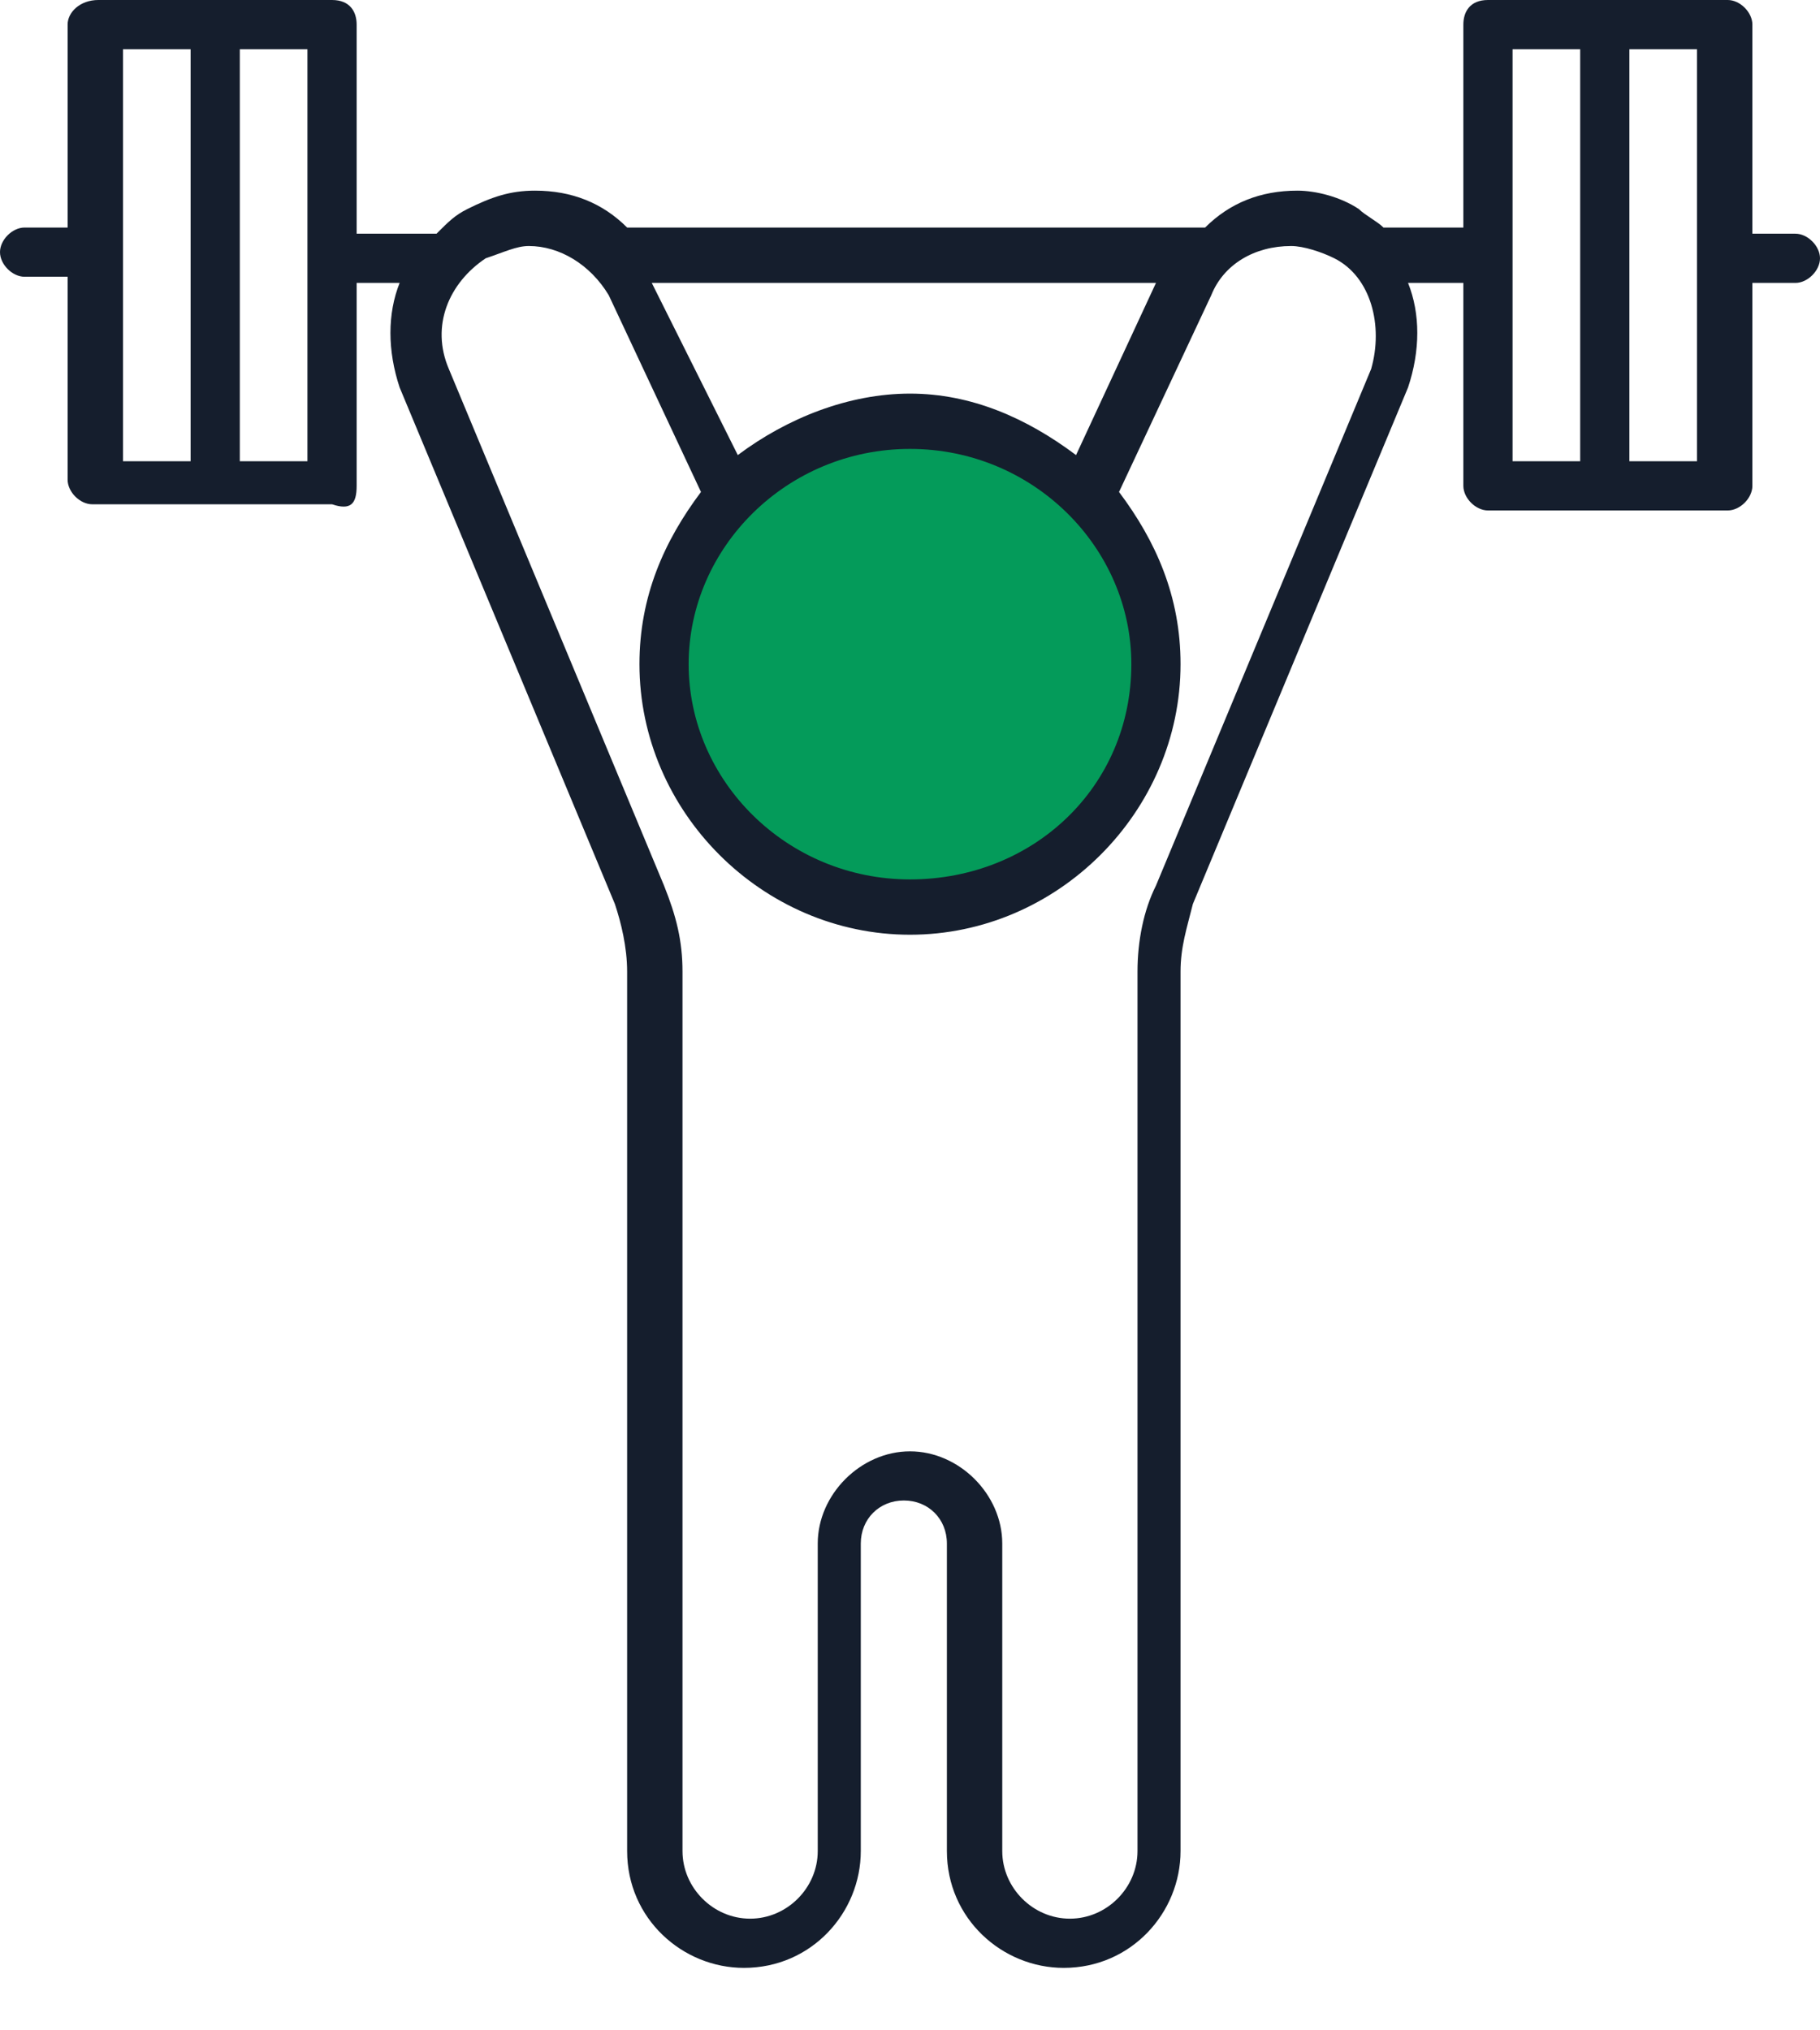
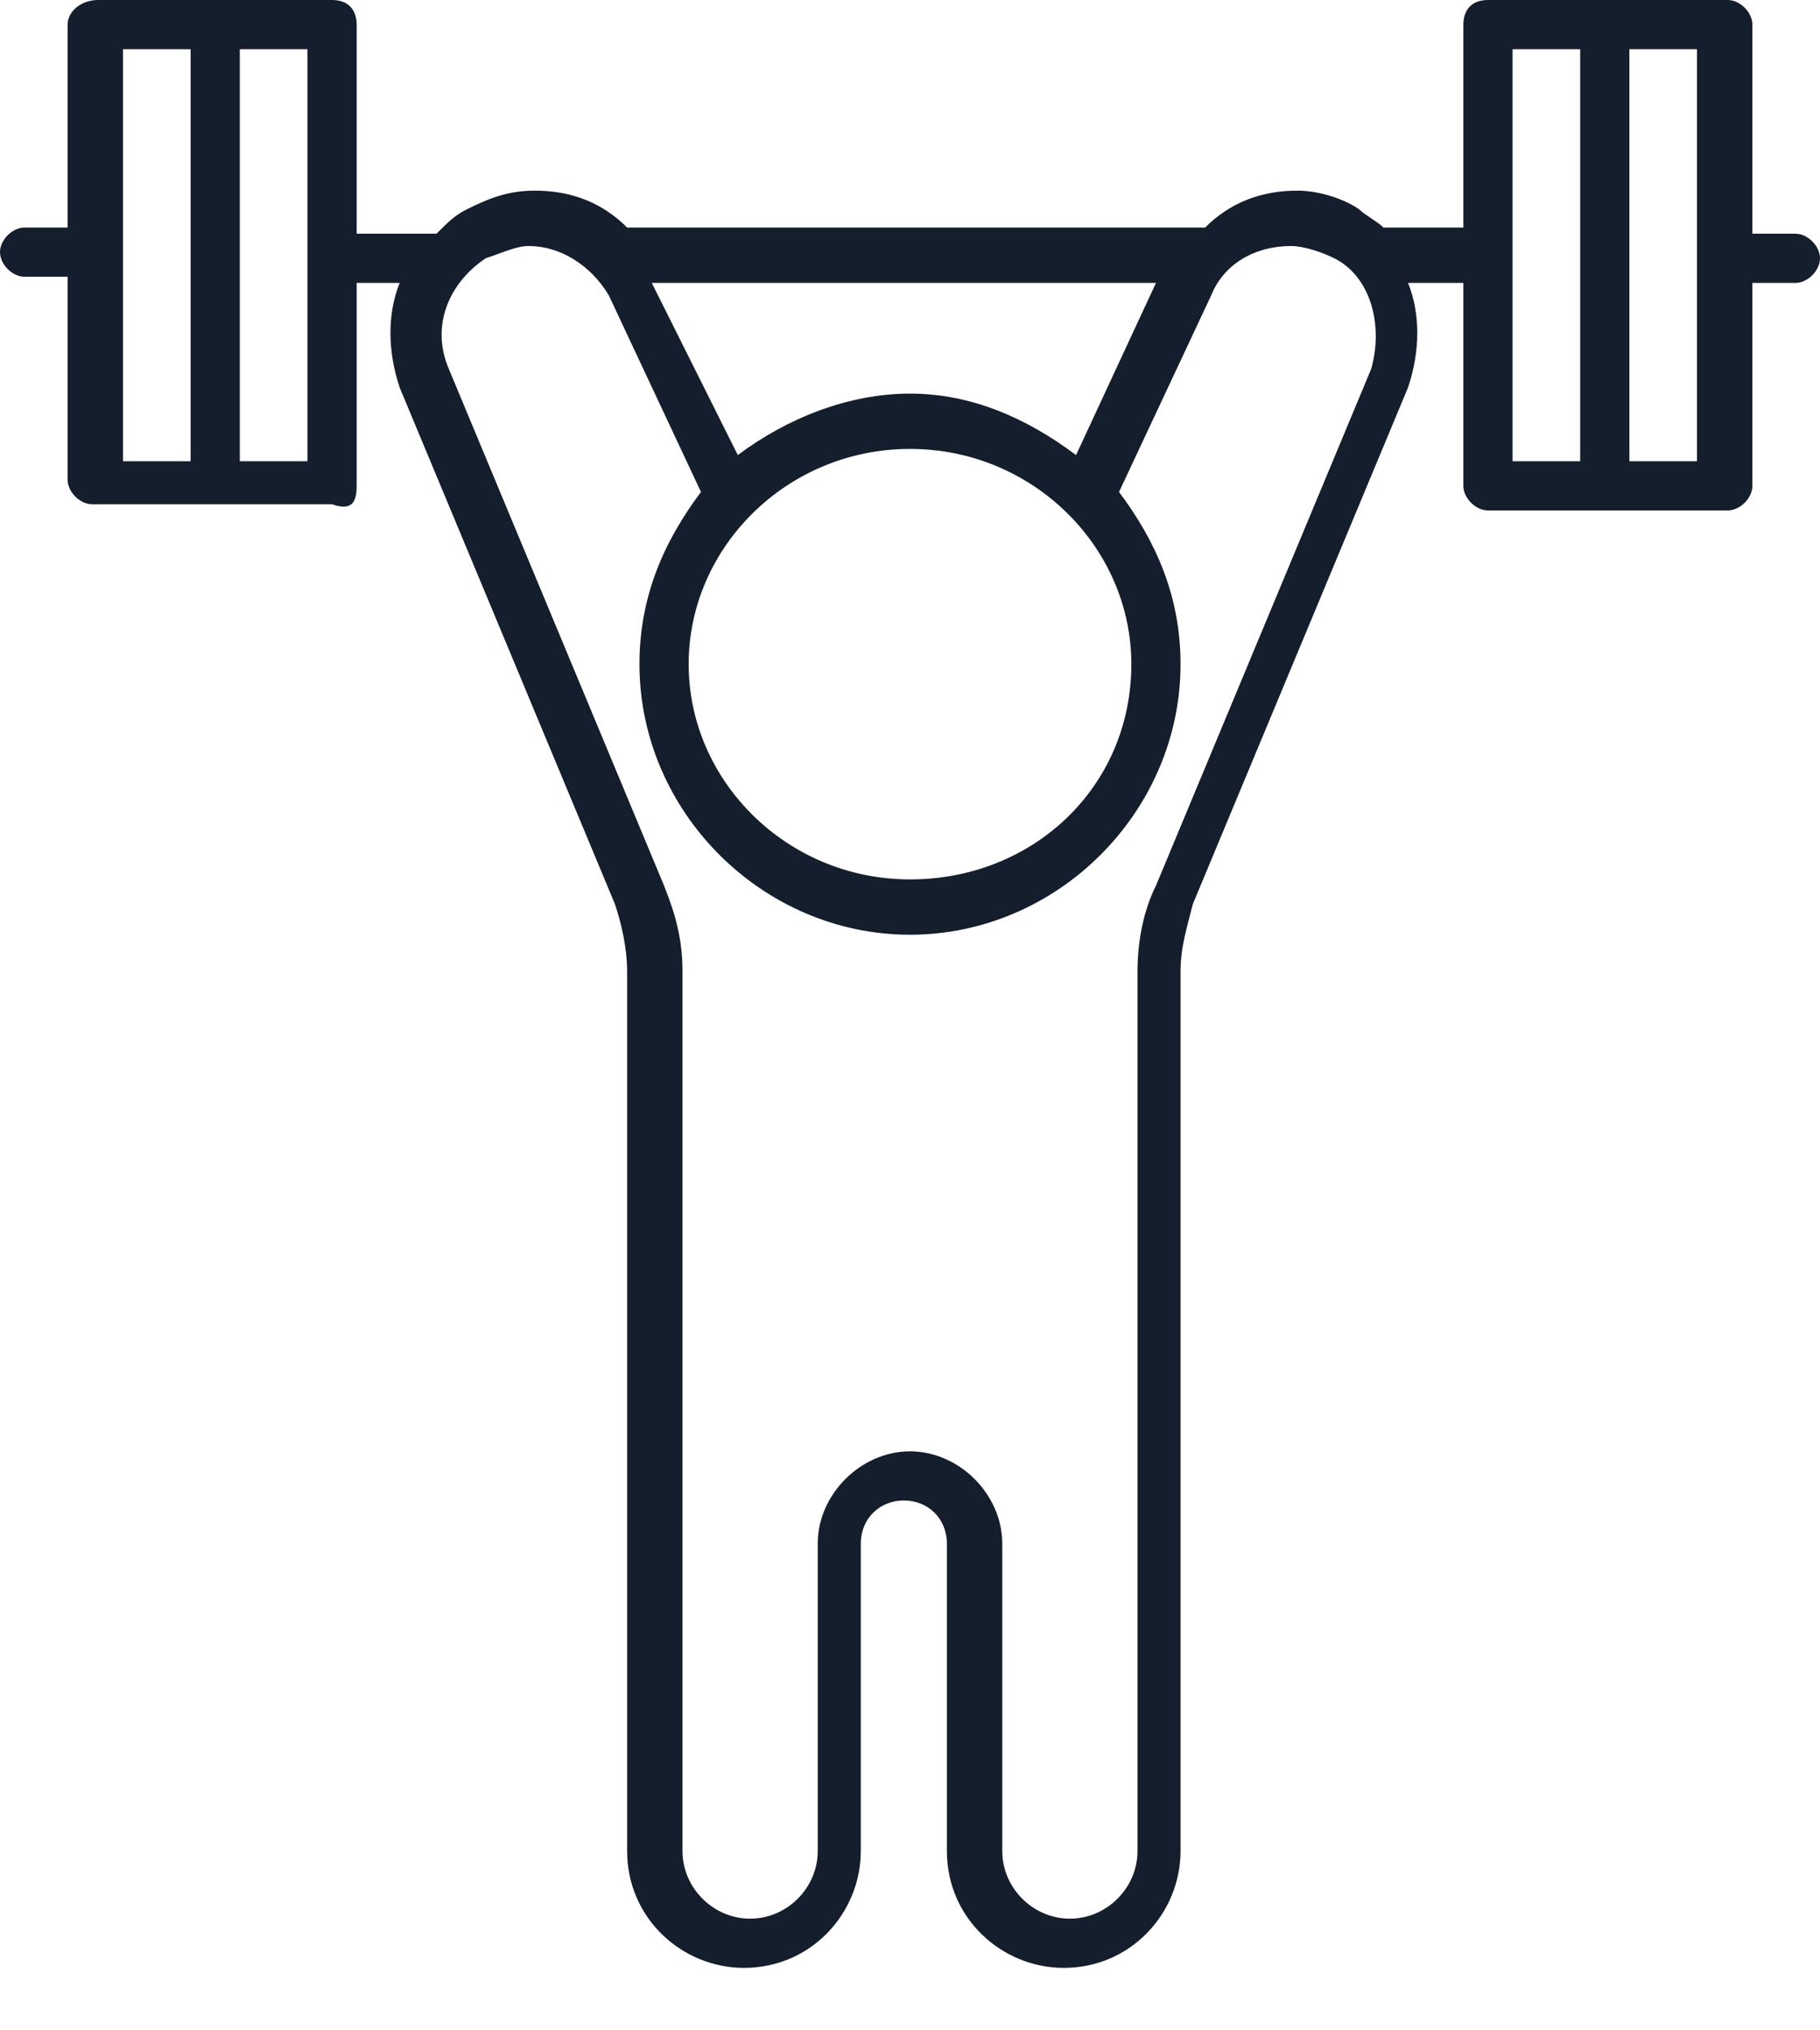
<svg xmlns="http://www.w3.org/2000/svg" width="26" height="29" viewBox="0 0 26 29" fill="none">
-   <path d="M12.914 12.914C14.806 12.914 16.34 11.38 16.34 9.488C16.34 7.596 14.806 6.062 12.914 6.062C11.022 6.062 9.488 7.596 9.488 9.488C9.488 11.38 11.022 12.914 12.914 12.914Z" fill="#049B5A" />
  <path d="M25.649 3.338H25.034V0.351C25.034 0.176 24.858 0 24.682 0H21.257C20.993 0 20.905 0.176 20.905 0.351V3.25H19.764C19.676 3.162 19.5 3.074 19.412 2.986C19.149 2.811 18.797 2.723 18.534 2.723C18.007 2.723 17.568 2.899 17.216 3.25H8.959C8.608 2.899 8.169 2.723 7.642 2.723C7.291 2.723 7.027 2.811 6.676 2.986C6.5 3.074 6.412 3.162 6.236 3.338H5.095V0.351C5.095 0.176 5.007 0 4.743 0H1.405C1.142 0 0.966 0.176 0.966 0.351V3.25H0.351C0.176 3.25 0 3.426 0 3.601C0 3.777 0.176 3.953 0.351 3.953H0.966V6.851C0.966 7.027 1.142 7.203 1.318 7.203H4.743C5.007 7.291 5.095 7.203 5.095 6.939V4.041H5.709C5.534 4.48 5.534 5.007 5.709 5.534L8.784 12.912C8.872 13.176 8.959 13.527 8.959 13.878V26.439C8.959 27.405 9.75 28.108 10.628 28.108C11.595 28.108 12.297 27.318 12.297 26.439V22.047C12.297 21.696 12.561 21.432 12.912 21.432C13.264 21.432 13.527 21.696 13.527 22.047V26.439C13.527 27.405 14.318 28.108 15.196 28.108C16.162 28.108 16.865 27.318 16.865 26.439V13.878C16.865 13.527 16.953 13.264 17.041 12.912L20.115 5.534C20.291 5.007 20.291 4.48 20.115 4.041H20.905V6.939C20.905 7.115 21.081 7.291 21.257 7.291H24.682C24.858 7.291 25.034 7.115 25.034 6.939V4.041H25.649C25.824 4.041 26 3.865 26 3.689C26 3.514 25.824 3.338 25.649 3.338V3.338ZM1.757 0.703H2.723V6.588H1.757V0.703ZM4.392 6.588H3.426V0.703H4.392V6.588V6.588ZM13 6.412C14.757 6.412 16.162 7.818 16.162 9.486C16.162 11.243 14.757 12.561 13 12.561C11.243 12.561 9.838 11.155 9.838 9.486C9.838 7.818 11.243 6.412 13 6.412ZM15.372 6.5C14.669 5.973 13.878 5.622 13 5.622C12.122 5.622 11.243 5.973 10.54 6.5L9.311 4.041H16.514L15.372 6.5ZM19.588 5.27L16.514 12.649C16.338 13 16.25 13.439 16.25 13.878V26.439C16.25 26.966 15.811 27.405 15.284 27.405C14.757 27.405 14.318 26.966 14.318 26.439V22.047C14.318 21.345 13.703 20.73 13 20.73C12.297 20.73 11.682 21.345 11.682 22.047V26.439C11.682 26.966 11.243 27.405 10.716 27.405C10.189 27.405 9.75 26.966 9.75 26.439V13.878C9.75 13.439 9.662 13.088 9.486 12.649L6.412 5.27C6.149 4.655 6.412 4.041 6.939 3.689C7.203 3.601 7.378 3.514 7.554 3.514C7.993 3.514 8.432 3.777 8.696 4.216L10.014 7.027C9.486 7.73 9.135 8.52 9.135 9.486C9.135 11.595 10.892 13.351 13 13.351C15.108 13.351 16.865 11.595 16.865 9.486C16.865 8.52 16.514 7.73 15.986 7.027L17.304 4.216C17.48 3.777 17.919 3.514 18.446 3.514C18.622 3.514 18.885 3.601 19.061 3.689C19.588 3.953 19.764 4.655 19.588 5.27ZM21.608 0.703H22.574V6.588H21.608V0.703ZM24.243 6.588H23.277V0.703H24.243V6.588Z" fill="#151E2D" />
</svg>